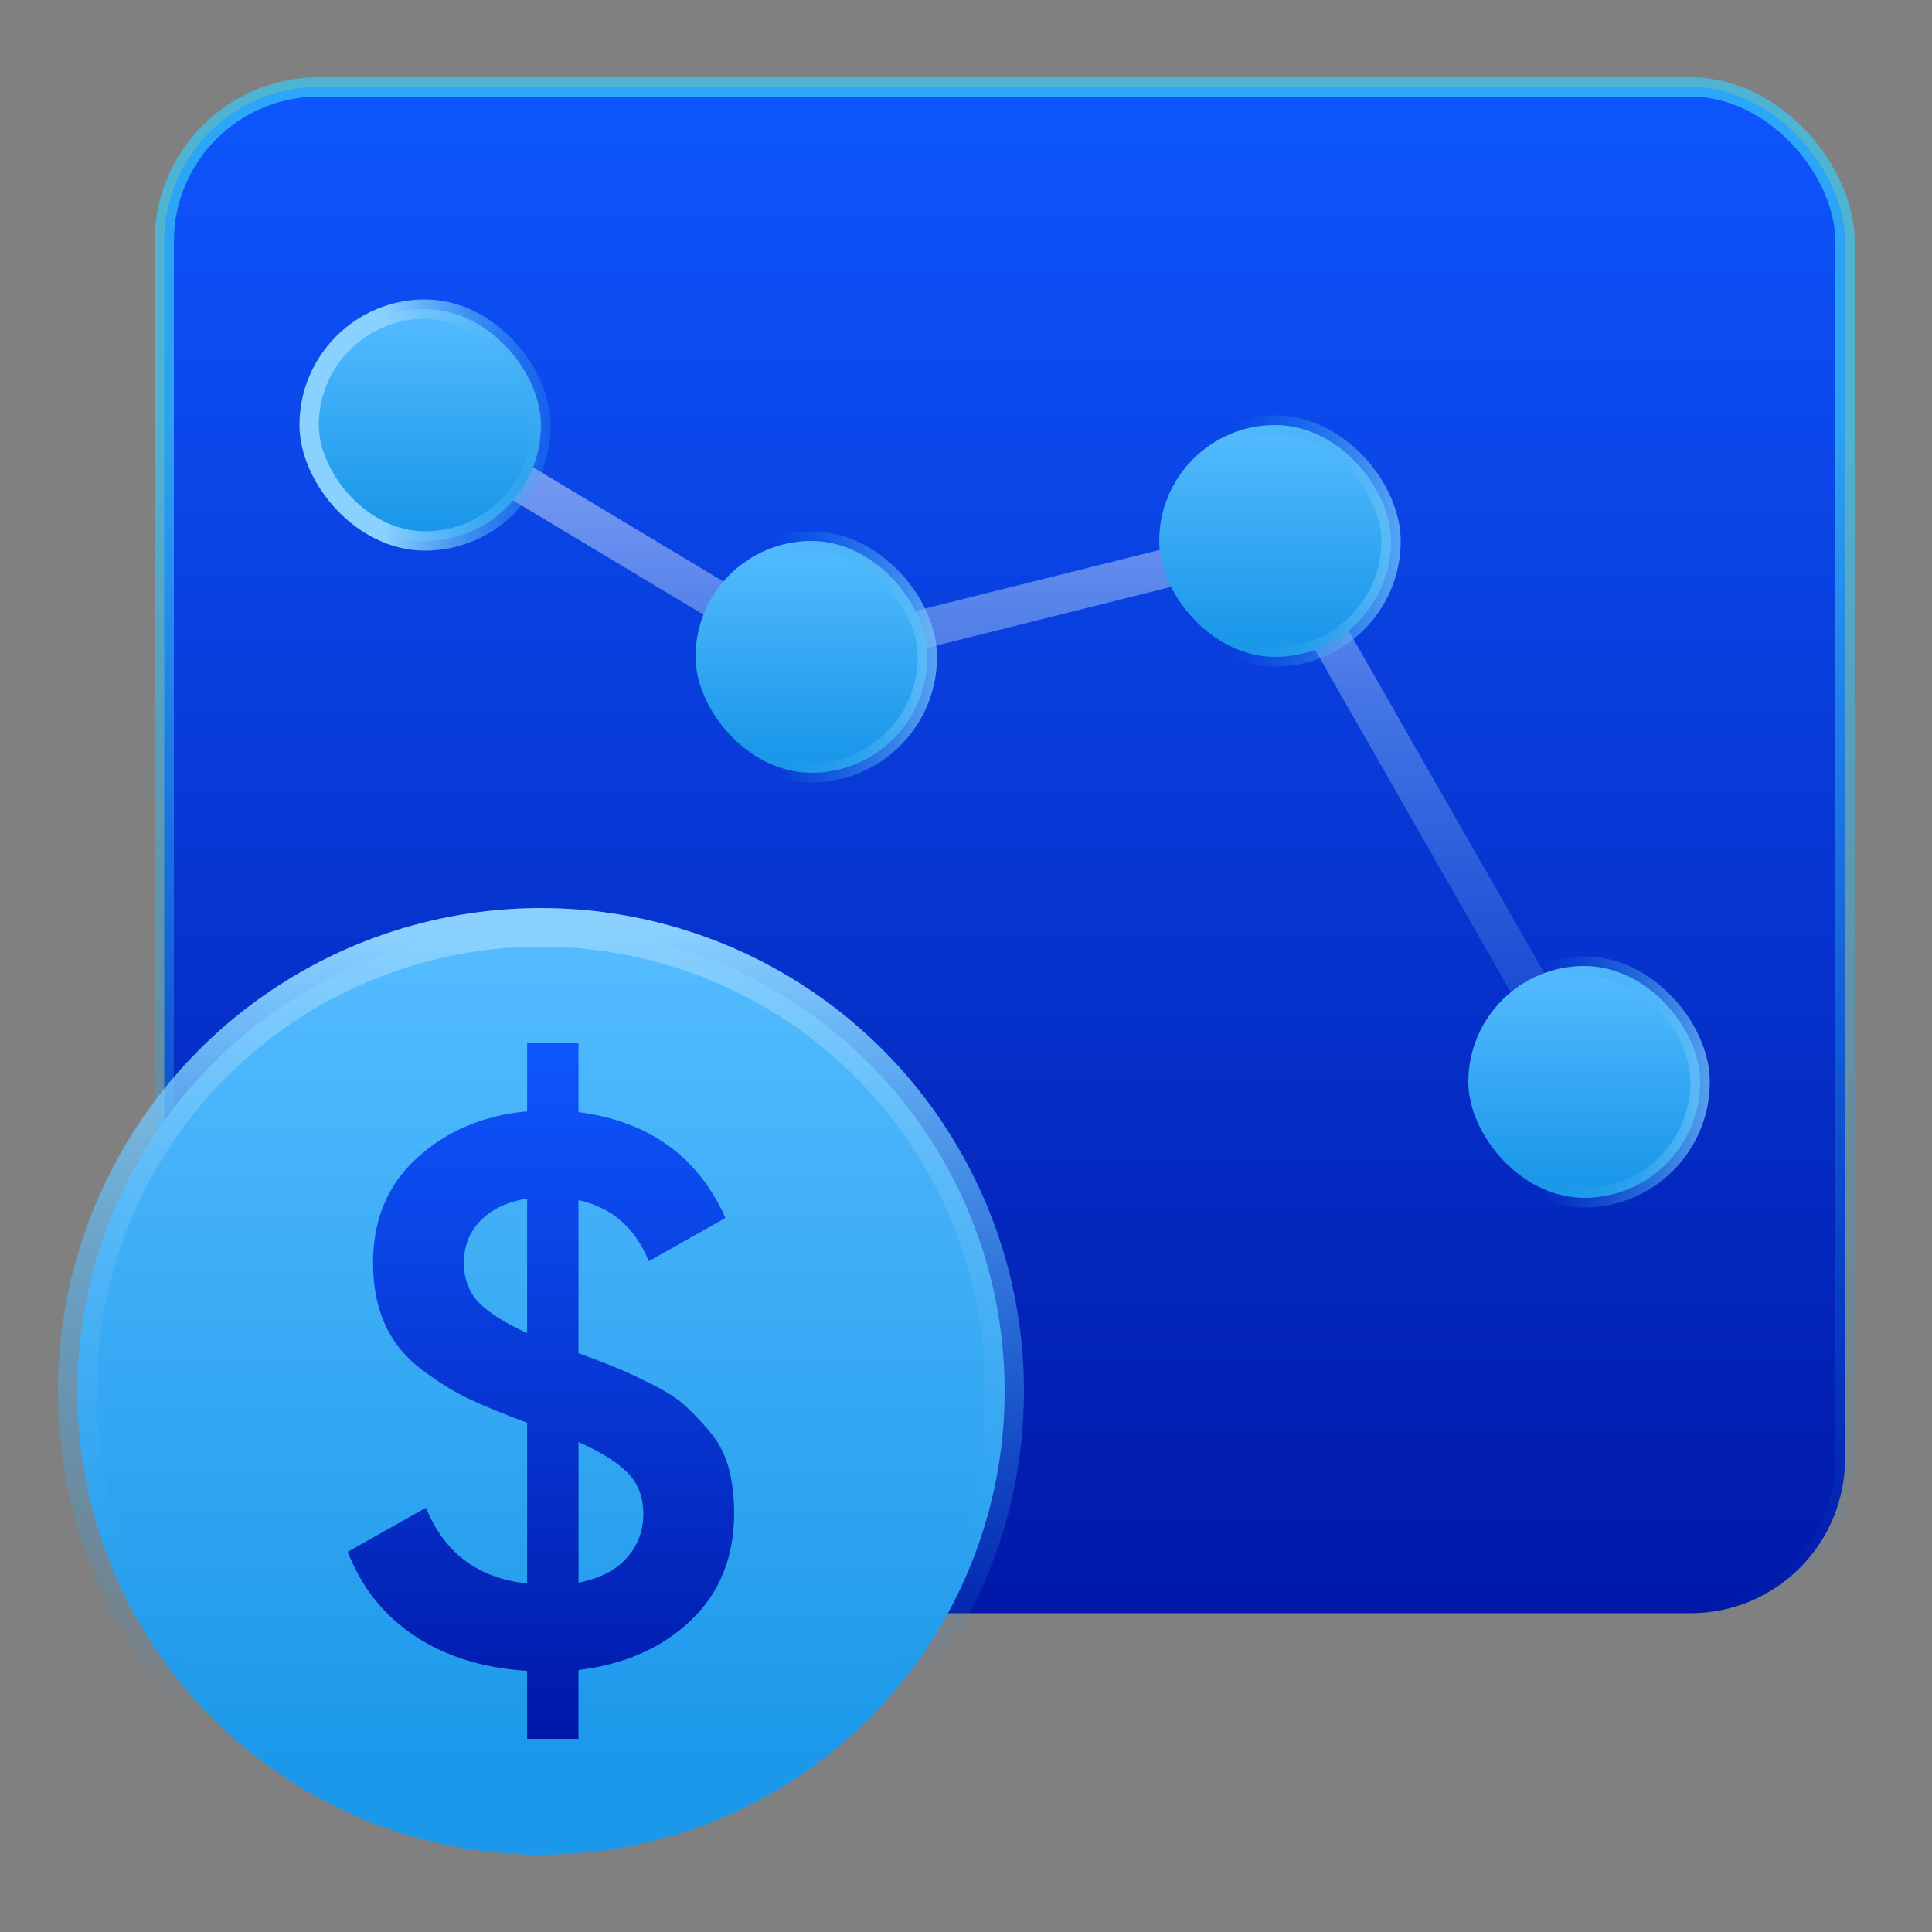
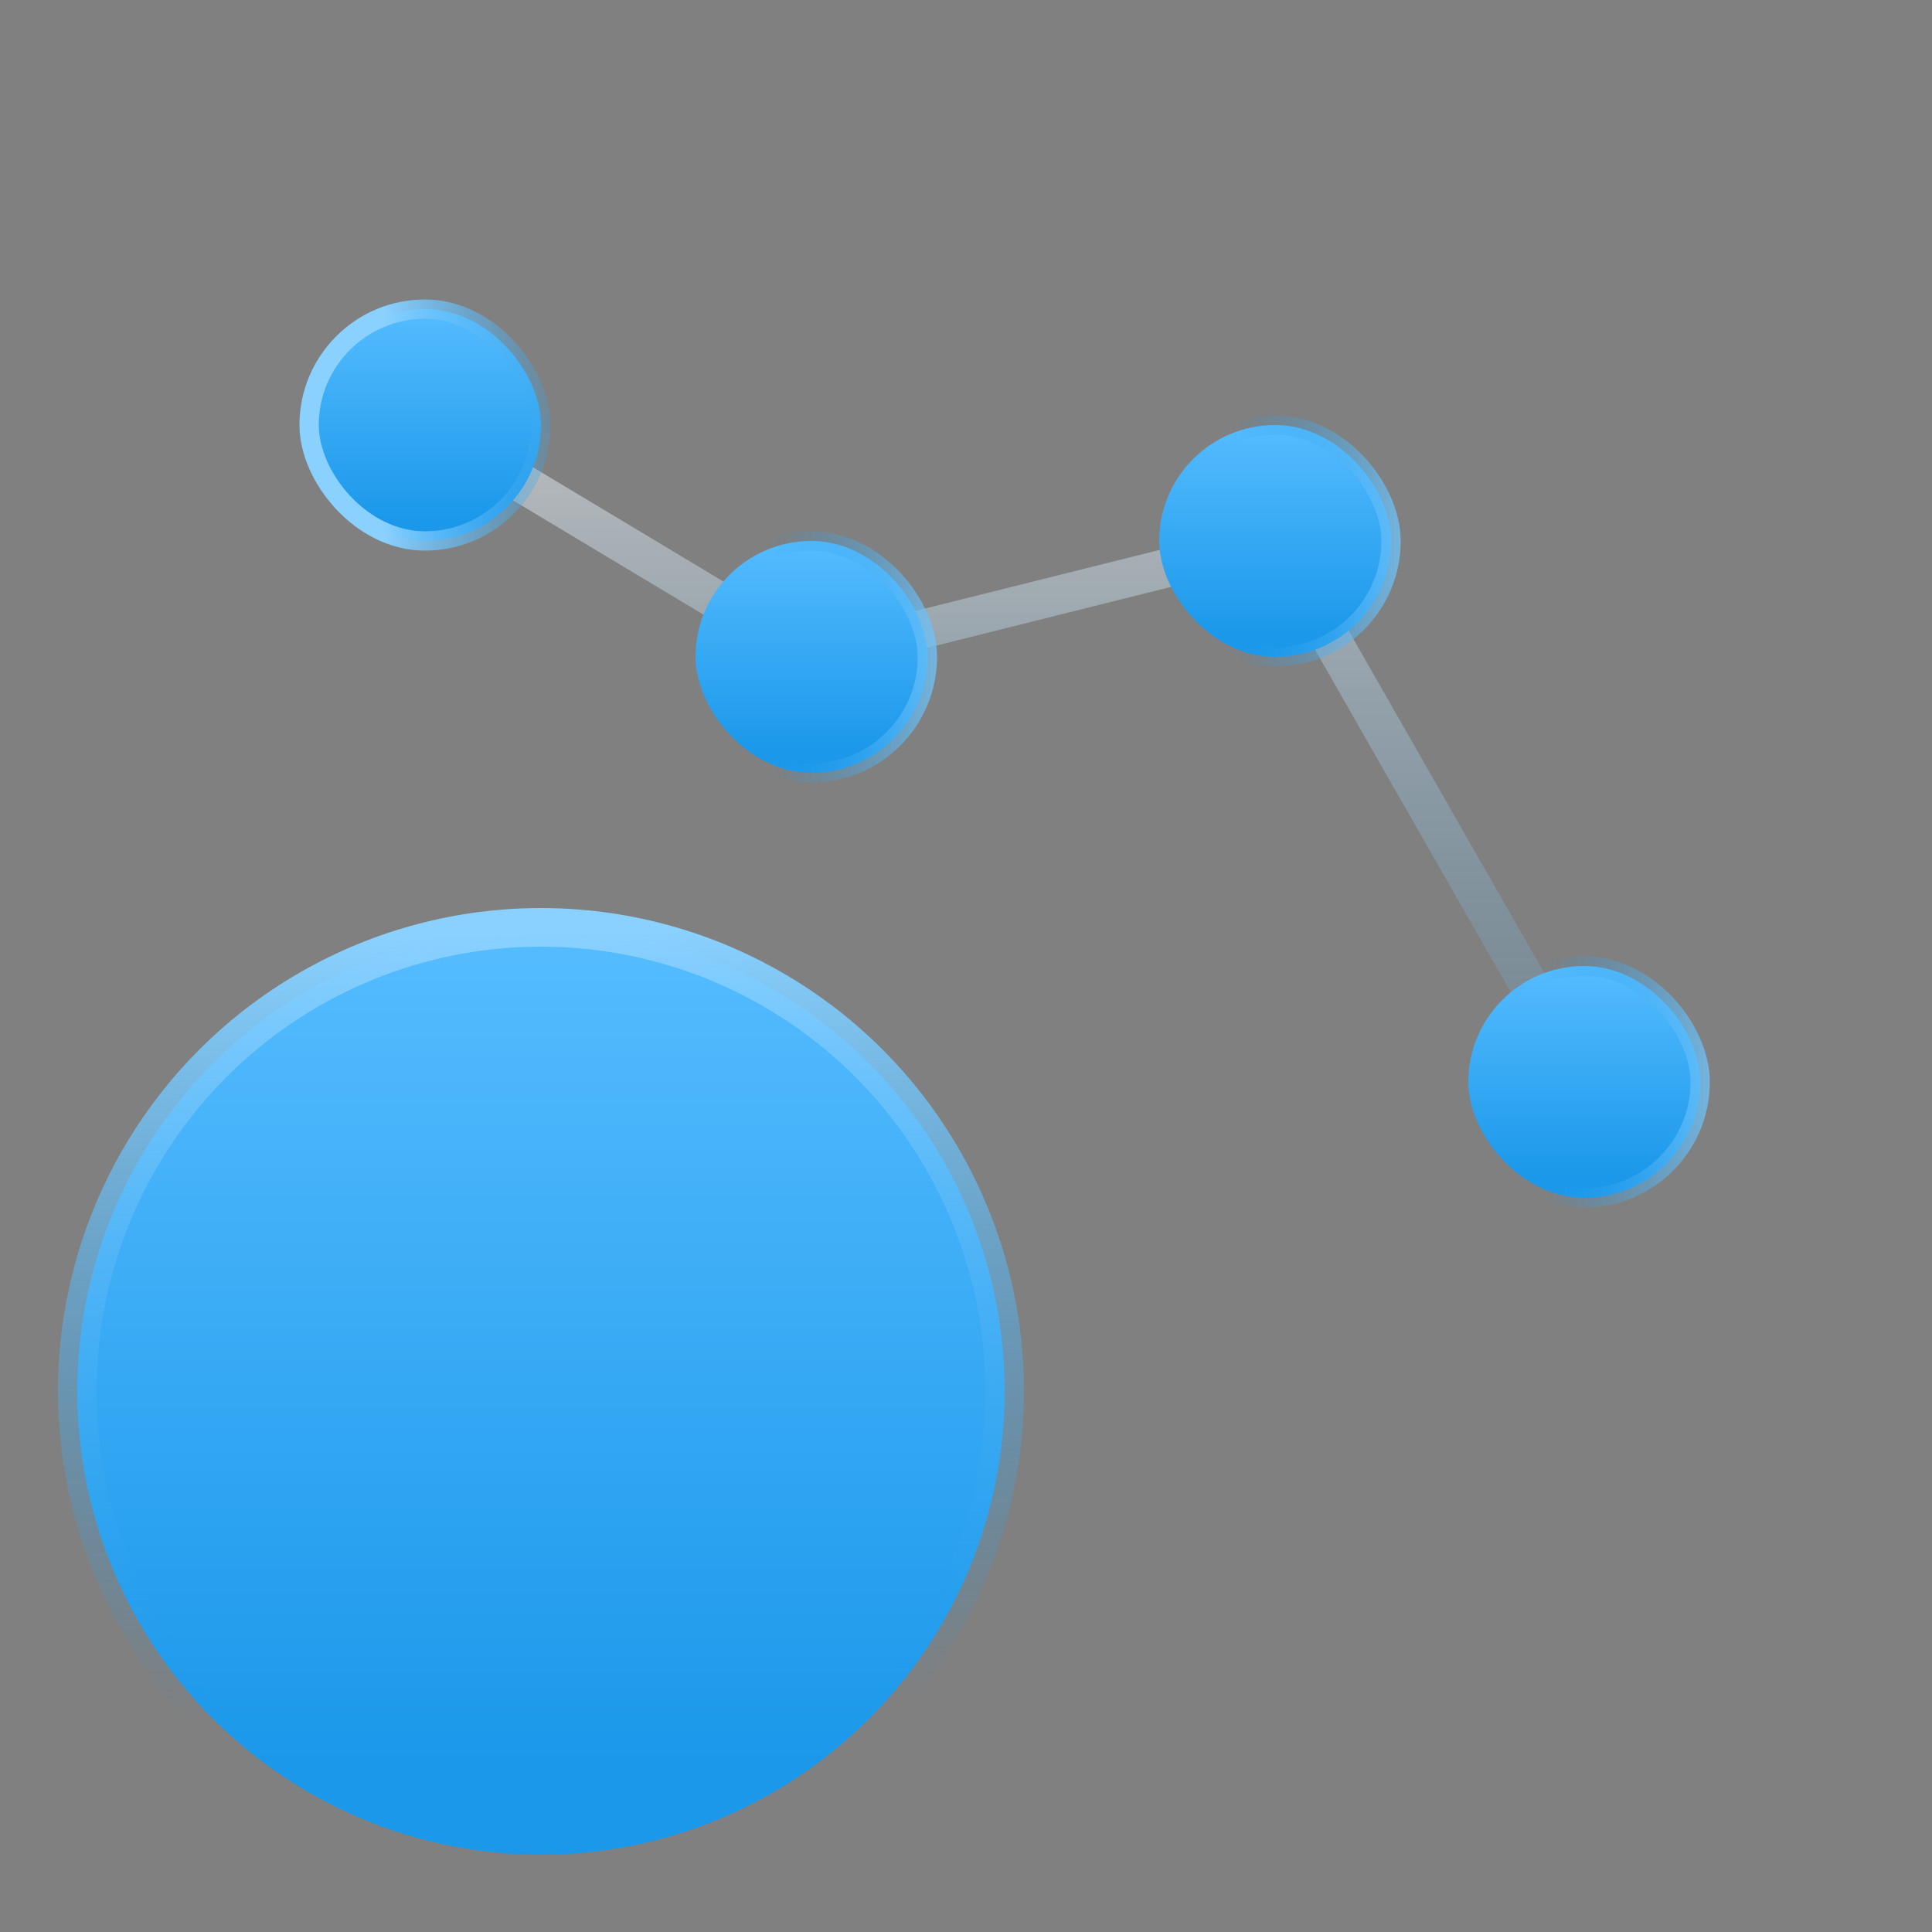
<svg xmlns="http://www.w3.org/2000/svg" width="50" height="50" viewBox="0 0 50 50">
  <rect x="0" y="0" width="50" height="50" fill="#808080" stroke="none" />
  <defs>
    <linearGradient id="prefix__b" x1="11.591%" x2="11.591%" y1="0%" y2="100%">
      <stop offset="0%" stop-color="#0E56FE" />
      <stop offset="100%" stop-color="#0018A8" />
    </linearGradient>
    <linearGradient id="prefix__a" x1="50%" x2="50%" y1="22.254%" y2="100%">
      <stop offset="0%" stop-color="#3AC9F6" stop-opacity=".696" />
      <stop offset="100%" stop-color="#1B98EA" stop-opacity="0" />
    </linearGradient>
    <linearGradient id="prefix__c" x1="50.002%" x2="50.002%" y1="0%" y2="141.639%">
      <stop offset="0%" stop-color="#F7FAFD" stop-opacity=".5" />
      <stop offset="100%" stop-color="#1B98EA" stop-opacity="0" />
    </linearGradient>
    <linearGradient id="prefix__e" x1="50%" x2="50%" y1="0%" y2="90.646%">
      <stop offset="0%" stop-color="#55BCFF" />
      <stop offset="100%" stop-color="#1B98EA" />
    </linearGradient>
    <linearGradient id="prefix__d" x1="32.314%" x2="126.108%" y1="0%" y2="0%">
      <stop offset="0%" stop-color="#8AD1FF" />
      <stop offset="100%" stop-color="#1B98EA" stop-opacity="0" />
    </linearGradient>
    <linearGradient id="prefix__f" x1="32.314%" x2="126.108%" y1="0%" y2="0%">
      <stop offset="0%" stop-color="#1B98EA" stop-opacity="0" />
      <stop offset="100%" stop-color="#8AD1FF" />
    </linearGradient>
    <linearGradient id="prefix__g" x1="50%" x2="52.129%" y1="0%" y2="84.437%">
      <stop offset="0%" stop-color="#8AD1FF" />
      <stop offset="100%" stop-color="#1B98EA" stop-opacity="0" />
    </linearGradient>
    <linearGradient id="prefix__h" x1="11.591%" x2="11.591%" y1="0%" y2="100%">
      <stop offset="0%" stop-color="#0E56FE" />
      <stop offset="100%" stop-color="#0018A8" />
    </linearGradient>
  </defs>
  <g fill="none" fill-rule="evenodd">
-     <rect width="43.5" height="39.5" x="4.25" y="2.25" fill="url(#prefix__b)" stroke="url(#prefix__a)" stroke-width=".5" rx="4" />
    <path stroke="url(#prefix__c)" d="M11 11L21 17 33 14 41 28" />
    <rect width="6" height="6" x="8" y="8" fill="url(#prefix__e)" fill-rule="nonzero" stroke="url(#prefix__d)" stroke-width=".5" rx="3" />
    <rect width="6" height="6" x="18" y="14" fill="url(#prefix__e)" fill-rule="nonzero" stroke="url(#prefix__f)" stroke-width=".5" rx="3" />
    <rect width="6" height="6" x="30" y="11" fill="url(#prefix__e)" fill-rule="nonzero" stroke="url(#prefix__f)" stroke-width=".5" rx="3" />
    <rect width="6" height="6" x="38" y="25" fill="url(#prefix__e)" fill-rule="nonzero" stroke="url(#prefix__f)" stroke-width=".5" rx="3" />
    <circle cx="14" cy="36" r="12" fill="url(#prefix__e)" fill-rule="nonzero" stroke="url(#prefix__g)" />
-     <path fill="url(#prefix__h)" d="M14.971 45v-1.78c1.2-.147 2.171-.577 2.914-1.29.743-.713 1.115-1.637 1.115-2.77 0-.427-.048-.817-.143-1.17-.096-.353-.256-.663-.48-.93-.226-.267-.44-.493-.645-.68-.204-.187-.494-.373-.869-.56-.375-.187-.675-.327-.9-.42-.225-.093-.555-.22-.992-.38v-3.96c.86.187 1.466.713 1.82 1.58l1.984-1.12c-.709-1.587-1.977-2.5-3.804-2.74V27h-1.329v1.76c-1.131.107-2.079.507-2.842 1.2-.764.693-1.146 1.6-1.146 2.72 0 .613.106 1.15.317 1.61.212.46.532.85.962 1.17.429.32.835.57 1.216.75.382.18.88.383 1.493.61v4.16c-1.268-.133-2.14-.787-2.617-1.96L9 40.16c.354.92.934 1.647 1.738 2.18.805.533 1.773.833 2.904.9V45h1.33zm-1.329-10.5c-.586-.267-1.005-.533-1.258-.8-.252-.267-.378-.607-.378-1.02 0-.44.147-.807.44-1.1.293-.293.692-.48 1.196-.56v3.48zm1.33 6.46v-3.64c.572.253.995.517 1.267.79.273.273.41.63.41 1.07 0 .44-.144.82-.43 1.14-.286.32-.702.533-1.248.64z" />
  </g>
</svg>